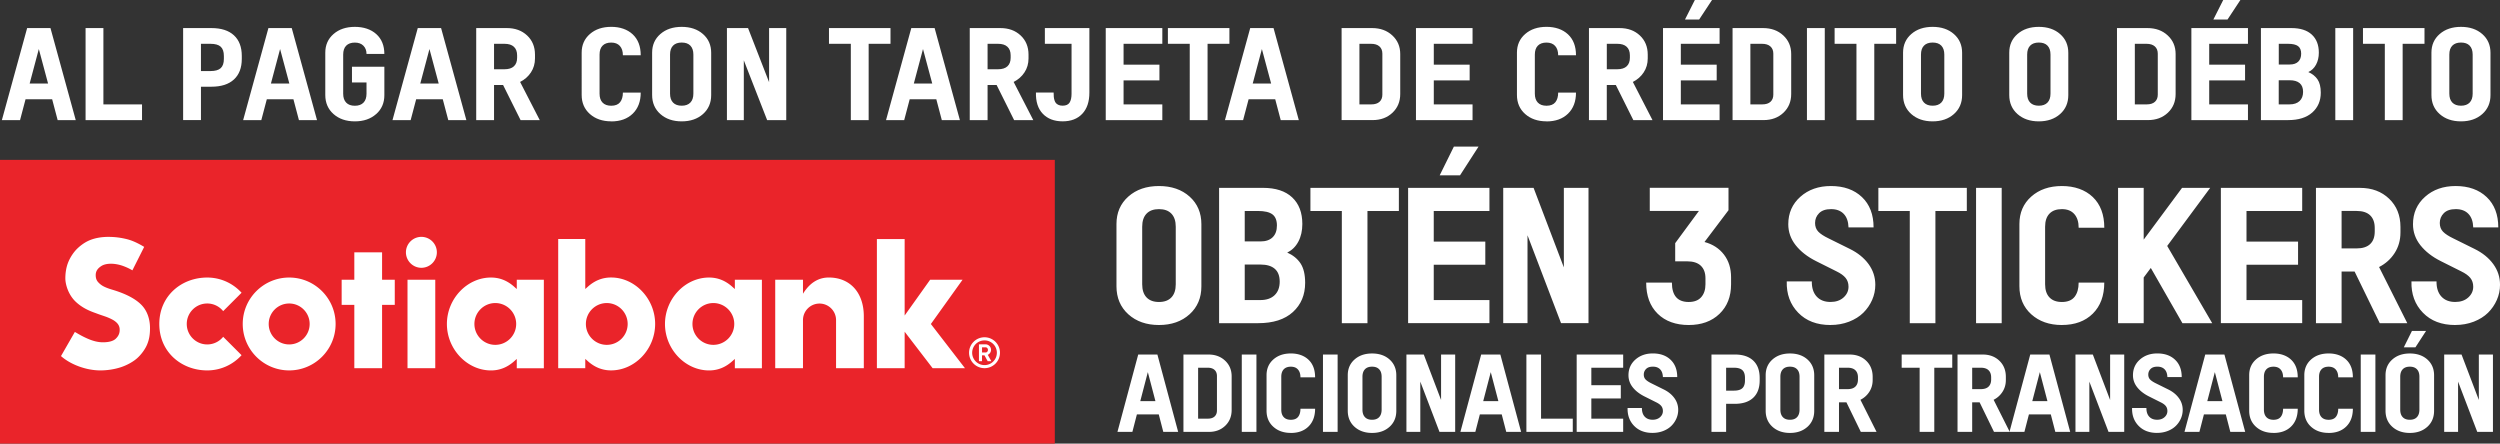
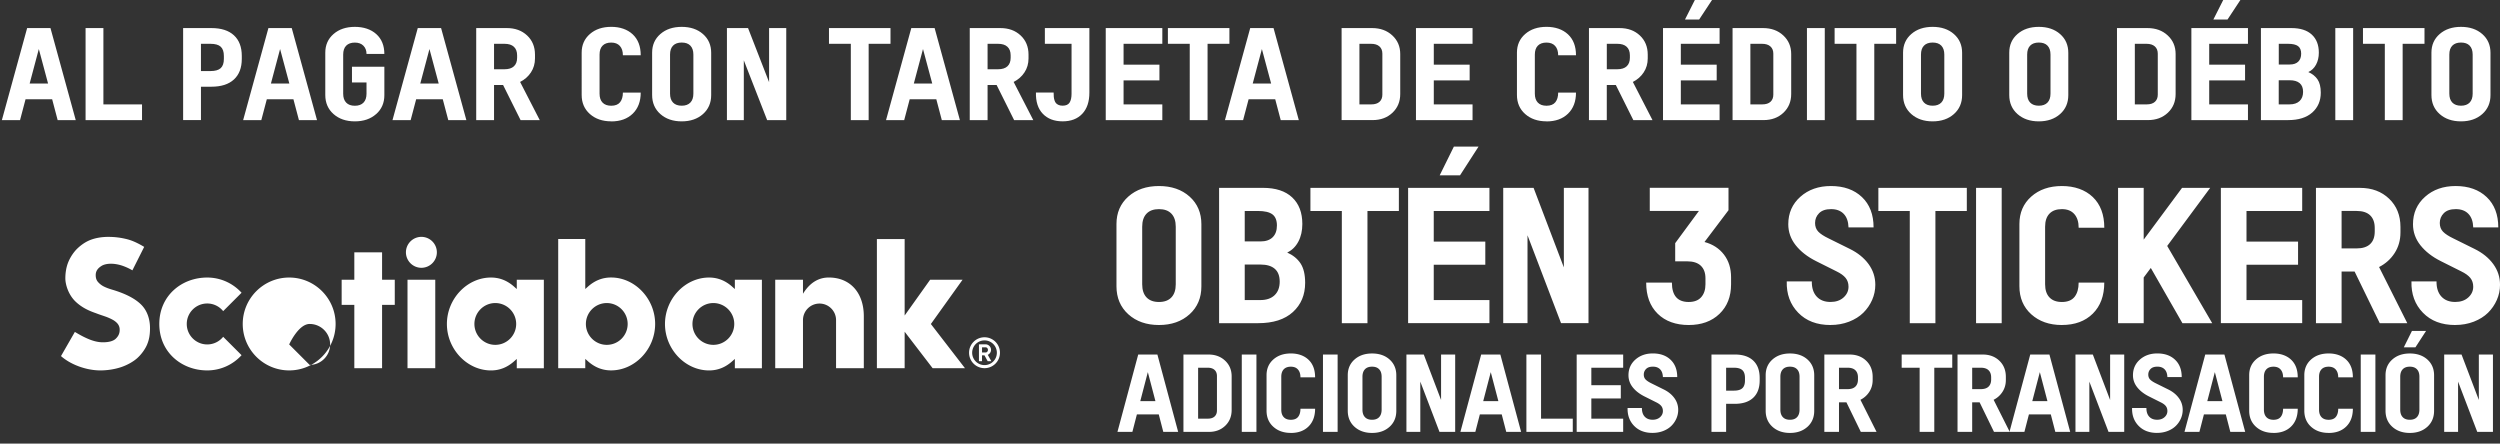
<svg xmlns="http://www.w3.org/2000/svg" id="Layer_1" viewBox="0 0 1095.26 194.35">
  <rect x="0" y="0" width="1095.26" height="194.35" fill="#333333" stroke="none" />
  <defs>
    <style>.st0{fill:#fff}</style>
  </defs>
  <path class="st0" d="m509.64 189.21-1.98-7.67h-9.58l-1.98 7.67h-6.54l9.1-33.89h8.4l9.1 33.89h-6.52Zm-10.08-13.47h6.64l-3.33-12.71-3.31 12.71ZM518.47 189.21v-33.89h10.98c2.94 0 5.37.9 7.28 2.7 1.91 1.8 2.86 4.09 2.86 6.86v14.73c0 2.8-.93 5.1-2.8 6.9-1.87 1.8-4.25 2.7-7.14 2.7h-11.18Zm6.42-5.8h4.3c1.27 0 2.25-.32 2.93-.95.68-.64 1.03-1.51 1.03-2.63v-15.1c0-1.13-.35-2.02-1.05-2.67-.7-.64-1.7-.96-3-.96h-4.2v22.31ZM544.03 189.21v-33.89h6.42v33.89h-6.42ZM565.53 189.66c-3.14 0-5.7-.9-7.68-2.69s-2.97-4.14-2.97-7.03v-15.58c0-2.82.99-5.11 2.97-6.87 1.98-1.76 4.54-2.64 7.68-2.64s5.81.92 7.74 2.76 2.88 4.4 2.88 7.7h-6.42c0-1.46-.36-2.6-1.09-3.42-.72-.83-1.76-1.24-3.11-1.24s-2.39.38-3.11 1.14c-.72.76-1.09 1.85-1.09 3.27v14.41c0 1.42.36 2.52 1.09 3.29.72.77 1.76 1.15 3.11 1.15 1.45 0 2.51-.43 3.19-1.3.68-.87 1.01-2.05 1.01-3.55h6.42c0 3.28-.96 5.87-2.87 7.77s-4.5 2.85-7.75 2.85ZM579.6 189.21v-33.89h6.42v33.89h-6.42ZM608.77 186.98c-1.97 1.79-4.53 2.69-7.66 2.69s-5.7-.9-7.68-2.69-2.97-4.14-2.97-7.03v-15.58c0-2.82.99-5.11 2.97-6.87 1.98-1.76 4.54-2.64 7.68-2.64s5.71.88 7.68 2.65c1.96 1.77 2.94 4.07 2.94 6.91V180c0 2.86-.99 5.19-2.96 6.99Zm-10.78-4.23c.72.77 1.76 1.15 3.11 1.15s2.39-.38 3.11-1.15c.72-.77 1.09-1.86 1.09-3.29v-14.41c0-1.42-.36-2.52-1.09-3.27-.72-.76-1.76-1.14-3.11-1.14s-2.39.38-3.11 1.14c-.72.76-1.09 1.85-1.09 3.27v14.41c0 1.42.36 2.52 1.09 3.29ZM631.34 155.31h6.18v33.89h-6.88l-8.4-22.01v22.01h-6.08v-33.89h7.6l7.58 19.92v-19.92ZM659.89 189.21l-1.98-7.67h-9.58l-1.98 7.67h-6.54l9.1-33.89h8.4l9.1 33.89h-6.52Zm-10.09-13.47h6.64l-3.33-12.71-3.31 12.71ZM668.72 189.21v-33.89h6.42v28.1h13.9v5.79h-20.32ZM711.12 161.1h-13.95v7.67h12.91v5.79h-12.91v8.85h13.95v5.79h-20.37v-33.89h20.37v5.79ZM724.01 189.66c-3.4 0-6.09-1.03-8.09-3.08s-2.95-4.66-2.87-7.84h6.28c-.02 1.62.39 2.89 1.22 3.79.83.9 1.98 1.36 3.46 1.36 1.35 0 2.44-.38 3.27-1.13.83-.75 1.24-1.65 1.24-2.69 0-.87-.24-1.61-.72-2.21-.48-.6-1.25-1.15-2.29-1.65l-5.09-2.55c-2.17-1.09-3.88-2.42-5.12-3.99s-1.86-3.33-1.86-5.27c0-2.79 1.01-5.08 3.03-6.87 2.02-1.79 4.57-2.69 7.64-2.69 3.25 0 5.84.92 7.78 2.77 1.94 1.85 2.91 4.38 2.91 7.59h-6.28c-.05-1.49-.46-2.62-1.22-3.4-.76-.78-1.81-1.17-3.15-1.17s-2.34.34-3 1.02c-.67.68-1 1.5-1 2.45 0 .89.27 1.61.81 2.17.54.56 1.4 1.12 2.57 1.69l5.33 2.64c2 .98 3.56 2.24 4.68 3.79a8.596 8.596 0 0 1 1.69 5.19c0 1.32-.27 2.58-.8 3.79s-1.27 2.28-2.22 3.22c-.95.93-2.14 1.68-3.56 2.23s-2.97.83-4.65.83ZM759.99 155.31c3.52 0 6.23.89 8.11 2.67s2.82 4.31 2.82 7.61v1.08c0 3.28-.94 5.81-2.82 7.58-1.88 1.78-4.59 2.67-8.11 2.67h-3.77v12.29h-6.42v-33.89h10.19Zm4.49 11.35v-1.08c0-1.56-.38-2.7-1.15-3.41s-1.99-1.07-3.68-1.07h-3.43v10.04h3.43c1.69 0 2.92-.36 3.68-1.07s1.15-1.85 1.15-3.41ZM791.86 186.98c-1.97 1.79-4.53 2.69-7.66 2.69s-5.7-.9-7.68-2.69-2.97-4.14-2.97-7.03v-15.58c0-2.82.99-5.11 2.97-6.87 1.98-1.76 4.54-2.64 7.68-2.64s5.71.88 7.68 2.65c1.96 1.77 2.94 4.07 2.94 6.91V180c0 2.86-.99 5.19-2.96 6.99Zm-10.78-4.23c.72.77 1.76 1.15 3.11 1.15s2.39-.38 3.11-1.15c.72-.77 1.09-1.86 1.09-3.29v-14.41c0-1.42-.36-2.52-1.09-3.27-.72-.76-1.76-1.14-3.11-1.14s-2.39.38-3.11 1.14c-.72.76-1.09 1.85-1.09 3.27v14.41c0 1.42.36 2.52 1.09 3.29ZM815.23 189.21l-6.3-12.94h-3.26v12.94h-6.42v-33.89h11.03c2.98 0 5.41.91 7.3 2.72 1.89 1.82 2.84 4.17 2.84 7.07v1.38c0 1.93-.49 3.65-1.46 5.16a9.77 9.77 0 0 1-3.9 3.5l7.07 14.06h-6.9Zm-9.56-28.11v9.38h3.77c1.5 0 2.63-.36 3.39-1.09.76-.73 1.15-1.77 1.15-3.14v-.9c0-1.36-.38-2.41-1.15-3.15-.76-.74-1.9-1.1-3.39-1.1h-3.77ZM855.29 155.31v5.79h-7.87v28.1H841v-28.1h-7.87v-5.79h22.16ZM873.58 189.21l-6.3-12.94h-3.26v12.94h-6.42v-33.89h11.03c2.98 0 5.41.91 7.3 2.72 1.89 1.82 2.84 4.17 2.84 7.07v1.38c0 1.93-.49 3.65-1.46 5.16a9.77 9.77 0 0 1-3.9 3.5l7.07 14.06h-6.9Zm-9.56-28.11v9.38h3.77c1.5 0 2.63-.36 3.39-1.09.76-.73 1.15-1.77 1.15-3.14v-.9c0-1.36-.38-2.41-1.15-3.15-.76-.74-1.9-1.1-3.39-1.1h-3.77Z" />
  <path class="st0" d="m900.44 189.21-1.98-7.67h-9.58l-1.98 7.67h-6.54l9.1-33.89h8.4l9.1 33.89h-6.52Zm-10.09-13.47h6.64l-3.33-12.71-3.31 12.71ZM924.45 155.31h6.18v33.89h-6.88l-8.4-22.01v22.01h-6.08v-33.89h7.6l7.58 19.92v-19.92ZM945.03 189.66c-3.4 0-6.09-1.03-8.09-3.08s-2.95-4.66-2.87-7.84h6.28c-.02 1.62.39 2.89 1.22 3.79.83.9 1.98 1.36 3.46 1.36 1.35 0 2.44-.38 3.27-1.13.83-.75 1.24-1.65 1.24-2.69 0-.87-.24-1.61-.72-2.21-.48-.6-1.25-1.15-2.29-1.65l-5.09-2.55c-2.17-1.09-3.88-2.42-5.12-3.99s-1.86-3.33-1.86-5.27c0-2.79 1.01-5.08 3.03-6.87 2.02-1.79 4.57-2.69 7.64-2.69 3.25 0 5.84.92 7.78 2.77 1.94 1.85 2.91 4.38 2.91 7.59h-6.28c-.05-1.49-.46-2.62-1.22-3.4-.76-.78-1.81-1.17-3.15-1.17s-2.34.34-3 1.02c-.67.68-1 1.5-1 2.45 0 .89.27 1.61.81 2.17.54.56 1.4 1.12 2.57 1.69l5.33 2.64c2 .98 3.56 2.24 4.68 3.79a8.596 8.596 0 0 1 1.69 5.19c0 1.32-.27 2.58-.8 3.79s-1.27 2.28-2.22 3.22c-.95.93-2.14 1.68-3.56 2.23s-2.97.83-4.65.83ZM977.11 189.21l-1.98-7.67h-9.58l-1.98 7.67h-6.54l9.1-33.89h8.4l9.1 33.89h-6.52Zm-10.09-13.47h6.64l-3.33-12.71-3.31 12.71ZM996.03 189.66c-3.14 0-5.7-.9-7.68-2.69s-2.97-4.14-2.97-7.03v-15.58c0-2.82.99-5.11 2.97-6.87 1.98-1.76 4.54-2.64 7.68-2.64s5.81.92 7.74 2.76 2.88 4.4 2.88 7.7h-6.42c0-1.46-.36-2.6-1.09-3.42-.72-.83-1.76-1.24-3.11-1.24s-2.39.38-3.11 1.14c-.72.76-1.09 1.85-1.09 3.27v14.41c0 1.42.36 2.52 1.09 3.29.72.77 1.76 1.15 3.11 1.15 1.45 0 2.51-.43 3.19-1.3.68-.87 1.01-2.05 1.01-3.55h6.42c0 3.28-.96 5.87-2.87 7.77s-4.5 2.85-7.75 2.85ZM1020.18 189.66c-3.14 0-5.7-.9-7.68-2.69s-2.97-4.14-2.97-7.03v-15.58c0-2.82.99-5.11 2.97-6.87 1.98-1.76 4.54-2.64 7.68-2.64s5.81.92 7.74 2.76 2.88 4.4 2.88 7.7h-6.42c0-1.46-.36-2.6-1.09-3.42-.72-.83-1.76-1.24-3.11-1.24s-2.39.38-3.11 1.14c-.72.76-1.09 1.85-1.09 3.27v14.41c0 1.42.36 2.52 1.09 3.29.72.77 1.76 1.15 3.11 1.15 1.45 0 2.51-.43 3.19-1.3.68-.87 1.01-2.05 1.01-3.55h6.42c0 3.28-.96 5.87-2.87 7.77s-4.5 2.85-7.75 2.85ZM1034.25 189.21v-33.89h6.42v33.89h-6.42ZM1063.42 186.98c-1.97 1.79-4.53 2.69-7.66 2.69s-5.7-.9-7.68-2.69-2.97-4.14-2.97-7.03v-15.58c0-2.82.99-5.11 2.97-6.87 1.98-1.76 4.54-2.64 7.68-2.64s5.71.88 7.68 2.65c1.96 1.77 2.94 4.07 2.94 6.91V180c0 2.86-.99 5.19-2.96 6.99Zm-10.78-4.23c.72.77 1.76 1.15 3.11 1.15s2.39-.38 3.11-1.15c.72-.77 1.09-1.86 1.09-3.29v-14.41c0-1.42-.36-2.52-1.09-3.27-.72-.76-1.76-1.14-3.11-1.14s-2.39.38-3.11 1.14c-.72.76-1.09 1.85-1.09 3.27v14.41c0 1.42.36 2.52 1.09 3.29Zm.48-30.59 3.57-7.19h6.18l-4.66 7.19h-5.09ZM1085.99 155.31h6.18v33.89h-6.88l-8.4-22.01v22.01h-6.08v-33.89h7.6l7.58 19.92v-19.92Z" />
-   <path style="fill:#ea242a" d="M0 70.03h462.12v124.31H0z" />
  <g id="Scotiabank">
-     <path class="st0" d="M126.69 121.59c-11.22 0-20.35 9.12-20.35 20.34s9.12 20.35 20.35 20.35 20.34-9.13 20.34-20.35-9.12-20.34-20.34-20.34m0 29.31c-4.95 0-8.97-4.02-8.97-8.97s4.02-8.97 8.97-8.97 8.97 4.02 8.97 8.97-4.02 8.97-8.97 8.97M172.95 122.55h-5.56v-12.01h-12.16v12.01h-5.55v11.01h5.55v27.75h12.16v-27.75h5.56v-11.01zM178.53 122.55h12.16v38.76h-12.16zM184.61 103.77c-3.73 0-6.77 3.04-6.77 6.77s3.04 6.78 6.77 6.78 6.78-3.04 6.78-6.78-3.04-6.77-6.78-6.77M359.03 132.99c3.99 0 7.25 3.25 7.25 7.25v21.07h12.16v-22.74c0-10.32-5.96-16.99-15.35-16.99-3.87 0-7.94 1.69-11.3 7.11v-6.14h-12.16v38.76h12.16v-21.07c0-4 3.25-7.25 7.24-7.25M422.76 161.31l-14.94-19.36 13.89-19.4H407.5l-11.17 15.68v-33.5h-12.16v56.58h12.16v-15.98l12.26 15.98h14.17zM64.47 150.88c.88-2.11 1.25-4.25 1.25-7.14 0-3.91-1.22-7.41-3.45-9.84-2.59-2.84-7.03-5.21-13.19-7.02-1.35-.4-2.48-.82-3.46-1.3a8.364 8.364 0 0 1-2.58-1.92c-.79-.85-1.11-1.86-1.11-3.14 0-1.8.96-3.02 2.53-4.01 1.97-1.24 5.75-1.36 9.62.07 1.34.5 2.55 1.05 3.92 1.86l5.17-10.28c-1.92-1.15-4.66-2.64-7.42-3.34-2.79-.71-5.42-1.04-8.26-1.04s-5.44.43-7.72 1.28c-2.03.75-4.12 2.12-5.91 3.85-1.62 1.57-3.08 3.81-3.93 5.88-.86 2.12-1.3 4.53-1.3 7.17s1.3 7.2 4.58 10.27c3.54 3.32 7.55 4.5 9.18 5.12 1.6.62 3.39 1.15 4.53 1.6 1.2.48 2.55 1.11 3.33 1.69.84.62 1.4 1.19 1.78 1.97.37.77.46 1.47.38 2.47-.11 1.28-.69 2.36-1.73 3.34s-2.92 1.54-5.59 1.54c-2.24 0-4.52-.63-6.78-1.63-2-.88-3.38-1.66-5.51-2.92L26.72 156c4.24 3.77 11.12 6.28 17.25 6.28 3.13 0 6.38-.52 9.16-1.46 2.62-.89 5.22-2.34 6.95-3.88 1.85-1.65 3.53-3.97 4.39-6.05M431.32 147.76c-3.74 0-6.77 3.03-6.77 6.77s3.03 6.77 6.77 6.77 6.77-3.03 6.77-6.77-3.03-6.77-6.77-6.77m0 12.19c-2.99 0-5.41-2.42-5.41-5.41s2.42-5.41 5.41-5.41 5.41 2.42 5.41 5.41-2.42 5.41-5.41 5.41" />
+     <path class="st0" d="M126.69 121.59c-11.22 0-20.35 9.12-20.35 20.34s9.12 20.35 20.35 20.35 20.34-9.13 20.34-20.35-9.12-20.34-20.34-20.34m0 29.31s4.02-8.97 8.97-8.97 8.97 4.02 8.97 8.97-4.02 8.97-8.97 8.97M172.95 122.55h-5.56v-12.01h-12.16v12.01h-5.55v11.01h5.55v27.75h12.16v-27.75h5.56v-11.01zM178.53 122.55h12.16v38.76h-12.16zM184.61 103.77c-3.73 0-6.77 3.04-6.77 6.77s3.04 6.78 6.77 6.78 6.78-3.04 6.78-6.78-3.04-6.77-6.78-6.77M359.03 132.99c3.99 0 7.25 3.25 7.25 7.25v21.07h12.16v-22.74c0-10.32-5.96-16.99-15.35-16.99-3.87 0-7.94 1.69-11.3 7.11v-6.14h-12.16v38.76h12.16v-21.07c0-4 3.25-7.25 7.24-7.25M422.76 161.31l-14.94-19.36 13.89-19.4H407.5l-11.17 15.68v-33.5h-12.16v56.58h12.16v-15.98l12.26 15.98h14.17zM64.47 150.88c.88-2.11 1.25-4.25 1.25-7.14 0-3.91-1.22-7.41-3.45-9.84-2.59-2.84-7.03-5.21-13.19-7.02-1.35-.4-2.48-.82-3.46-1.3a8.364 8.364 0 0 1-2.58-1.92c-.79-.85-1.11-1.86-1.11-3.14 0-1.8.96-3.02 2.53-4.01 1.97-1.24 5.75-1.36 9.62.07 1.34.5 2.55 1.05 3.92 1.86l5.17-10.28c-1.92-1.15-4.66-2.64-7.42-3.34-2.79-.71-5.42-1.04-8.26-1.04s-5.44.43-7.72 1.28c-2.03.75-4.12 2.12-5.91 3.85-1.62 1.57-3.08 3.81-3.93 5.88-.86 2.12-1.3 4.53-1.3 7.17s1.3 7.2 4.58 10.27c3.54 3.32 7.55 4.5 9.18 5.12 1.6.62 3.39 1.15 4.53 1.6 1.2.48 2.55 1.11 3.33 1.69.84.62 1.4 1.19 1.78 1.97.37.77.46 1.47.38 2.47-.11 1.28-.69 2.36-1.73 3.34s-2.92 1.54-5.59 1.54c-2.24 0-4.52-.63-6.78-1.63-2-.88-3.38-1.66-5.51-2.92L26.72 156c4.24 3.77 11.12 6.28 17.25 6.28 3.13 0 6.38-.52 9.16-1.46 2.62-.89 5.22-2.34 6.95-3.88 1.85-1.65 3.53-3.97 4.39-6.05M431.32 147.76c-3.74 0-6.77 3.03-6.77 6.77s3.03 6.77 6.77 6.77 6.77-3.03 6.77-6.77-3.03-6.77-6.77-6.77m0 12.19c-2.99 0-5.41-2.42-5.41-5.41s2.42-5.41 5.41-5.41 5.41 2.42 5.41 5.41-2.42 5.41-5.41 5.41" />
    <path class="st0" d="M431.31 155.67h-1.09v2.57h-1.34v-7.4h2.84c1.37 0 2.46 1.1 2.46 2.45 0 .93-.58 1.77-1.43 2.16l1.56 2.79h-1.6l-1.41-2.57Zm-1.08-1.24h1.55c.57 0 1.04-.5 1.04-1.14s-.47-1.13-1.04-1.13h-1.55v2.27ZM97.77 147.55a8.942 8.942 0 0 1-6.98 3.35c-4.95 0-8.97-4.02-8.97-8.97s4.02-8.97 8.97-8.97c2.82 0 5.34 1.31 6.98 3.35l8.06-8.06c-3.73-4.09-9.09-6.66-15.05-6.66-11.22 0-20.99 7.98-20.99 20.34s9.77 20.35 20.99 20.35c5.96 0 11.32-2.57 15.05-6.67l-8.06-8.06ZM238.26 161.31v-38.76H226.4v4.08l-1.1-.98c-2.97-2.66-6.3-4.06-10.21-4.06-10.46 0-19.3 9.32-19.3 20.35s8.84 20.35 19.3 20.35c3.91 0 7.24-1.4 10.21-4.06l1.1-.98v4.08h11.86Zm-21.27-10.23c-5.05 0-9.15-4.11-9.15-9.15s4.11-9.16 9.15-9.16 9.15 4.11 9.15 9.16-4.11 9.15-9.15 9.15M333.79 161.31v-38.76h-11.85v4.08l-1.1-.98c-2.97-2.66-6.3-4.06-10.21-4.06-10.46 0-19.3 9.32-19.3 20.35s8.84 20.35 19.3 20.35c3.91 0 7.24-1.4 10.21-4.06l1.1-.98v4.08h11.85Zm-21.27-10.23c-5.05 0-9.15-4.11-9.15-9.15s4.11-9.16 9.15-9.16 9.16 4.11 9.16 9.16-4.11 9.15-9.16 9.15M256.41 161.31v-4.08l1.1.98c2.97 2.66 6.3 4.06 10.21 4.06 10.46 0 19.3-9.32 19.3-20.35s-8.84-20.35-19.3-20.35c-3.91 0-7.24 1.4-10.21 4.06l-1.1.98v-21.89h-11.86v56.58h11.86Zm.27-19.38c0-5.05 4.11-9.16 9.15-9.16s9.15 4.11 9.15 9.16-4.1 9.15-9.15 9.15-9.15-4.11-9.15-9.15" />
  </g>
  <path class="st0" d="m25.26 52.62-2.41-9.13H11.19l-2.41 9.13H.82L11.89 12.3h10.22l11.07 40.32h-7.93ZM12.98 36.6h8.08l-4.05-15.12-4.02 15.12ZM37.49 52.62V12.3h7.81v33.43h16.92v6.89H37.49ZM92.62 12.3c4.29 0 7.58 1.06 9.87 3.17 2.29 2.11 3.44 5.13 3.44 9.05v1.28c0 3.9-1.15 6.91-3.44 9.02-2.29 2.11-5.58 3.17-9.87 3.17h-4.58v14.62h-7.81V12.3h12.39Zm5.46 13.5v-1.28c0-1.86-.46-3.21-1.39-4.06-.93-.85-2.42-1.27-4.48-1.27h-4.17v11.94h4.17c2.06 0 3.55-.42 4.48-1.27.93-.85 1.39-2.2 1.39-4.06ZM130.96 52.62l-2.41-9.13h-11.66l-2.41 9.13h-7.96l11.07-40.32h10.22l11.07 40.32h-7.93ZM118.68 36.6h8.08l-4.05-15.12-4.02 15.12ZM164.79 49.97c-2.4 2.13-5.51 3.2-9.33 3.2s-6.93-1.07-9.34-3.2-3.61-4.92-3.61-8.36V23.08c0-3.35 1.2-6.08 3.61-8.17 2.41-2.1 5.52-3.14 9.34-3.14s7.05 1.06 9.4 3.18c2.35 2.12 3.52 5.02 3.52 8.68h-7.81c0-1.48-.45-2.67-1.35-3.59-.9-.92-2.15-1.38-3.76-1.38s-2.91.45-3.79 1.35-1.32 2.2-1.32 3.9v17.14c0 1.69.44 3 1.32 3.91s2.14 1.37 3.79 1.37 2.91-.46 3.79-1.37 1.32-2.21 1.32-3.91v-4.92h-6.37v-6.89h14.19v12.44c0 3.41-1.2 6.18-3.6 8.31ZM196.39 52.62l-2.41-9.13h-11.66l-2.41 9.13h-7.96l11.07-40.32h10.22l11.07 40.32h-7.93ZM184.12 36.6h8.08l-4.05-15.12-4.02 15.12ZM228.07 52.62l-7.67-15.39h-3.96v15.39h-7.81V12.3h13.42c3.62 0 6.58 1.08 8.88 3.24 2.3 2.16 3.45 4.96 3.45 8.41v1.64c0 2.3-.59 4.34-1.78 6.14-1.18 1.79-2.77 3.18-4.74 4.17l8.61 16.73h-8.4Zm-11.63-33.43v11.15h4.58c1.82 0 3.2-.43 4.13-1.3.93-.87 1.4-2.11 1.4-3.73v-1.07c0-1.62-.47-2.87-1.4-3.74-.93-.88-2.31-1.31-4.13-1.31h-4.58ZM267.78 53.16c-3.82 0-6.93-1.07-9.34-3.2s-3.61-4.92-3.61-8.36V23.07c0-3.35 1.2-6.08 3.61-8.17 2.41-2.1 5.52-3.14 9.34-3.14s7.07 1.09 9.41 3.28c2.34 2.19 3.51 5.24 3.51 9.16h-7.81c0-1.73-.44-3.09-1.32-4.07s-2.14-1.48-3.79-1.48-2.91.45-3.79 1.35-1.32 2.2-1.32 3.9v17.14c0 1.69.44 3 1.32 3.91s2.14 1.37 3.79 1.37c1.76 0 3.05-.51 3.88-1.54.82-1.03 1.23-2.44 1.23-4.22h7.81c0 3.9-1.17 6.98-3.5 9.24s-5.47 3.39-9.43 3.39ZM307.98 49.97c-2.4 2.13-5.51 3.2-9.33 3.2s-6.93-1.07-9.34-3.2-3.61-4.92-3.61-8.36V23.08c0-3.35 1.2-6.08 3.61-8.17 2.41-2.1 5.52-3.14 9.34-3.14s6.95 1.05 9.34 3.16c2.39 2.1 3.58 4.84 3.58 8.21v18.53c0 3.41-1.2 6.18-3.6 8.31Zm-13.11-5.03c.88.91 2.14 1.37 3.79 1.37s2.91-.46 3.79-1.37 1.32-2.21 1.32-3.91V23.89c0-1.69-.44-2.99-1.32-3.9s-2.14-1.35-3.79-1.35-2.91.45-3.79 1.35-1.32 2.2-1.32 3.9v17.14c0 1.69.44 3 1.32 3.91ZM336.94 12.3h7.52v40.32h-8.37l-10.22-26.19v26.19h-7.4V12.3h9.25l9.22 23.7V12.3ZM390.13 12.3v6.89h-9.57v33.43h-7.81V19.19h-9.57V12.3h26.96ZM412.61 52.62l-2.41-9.13h-11.66l-2.41 9.13h-7.96l11.07-40.32h10.22l11.07 40.32h-7.93ZM400.34 36.6h8.08l-4.05-15.12-4.02 15.12ZM444.29 52.62l-7.67-15.39h-3.96v15.39h-7.81V12.3h13.42c3.62 0 6.58 1.08 8.88 3.24 2.3 2.16 3.45 4.96 3.45 8.41v1.64c0 2.3-.59 4.34-1.78 6.14-1.18 1.79-2.77 3.18-4.74 4.17l8.61 16.73h-8.4Zm-11.63-33.43v11.15h4.58c1.82 0 3.2-.43 4.13-1.3.93-.87 1.4-2.11 1.4-3.73v-1.07c0-1.62-.47-2.87-1.4-3.74-.93-.88-2.31-1.31-4.13-1.31h-4.58ZM465.54 53.16c-3.68 0-6.58-1.11-8.69-3.32-2.11-2.21-3.11-5.32-3-9.31h7.75c0 .73.02 1.36.07 1.89.05.53.16 1.05.32 1.57.17.52.39.93.68 1.24.28.31.67.56 1.15.77.48.2 1.05.3 1.72.3 1.45 0 2.46-.45 3.04-1.34.58-.89.87-2.19.87-3.88V19.19h-11.69V12.3h19.5v28.29c0 3.99-1.04 7.08-3.13 9.28-2.08 2.2-4.95 3.29-8.59 3.29ZM509.22 19.19h-16.98v9.13h15.71v6.89h-15.71v10.52h16.98v6.89h-24.79V12.3h24.79v6.89ZM538.61 12.3v6.89h-9.57v33.43h-7.81V19.19h-9.57V12.3h26.96ZM561.09 52.62l-2.41-9.13h-11.66l-2.41 9.13h-7.96l11.07-40.32h10.22l11.07 40.32h-7.93ZM548.81 36.6h8.08l-4.05-15.12-4.02 15.12ZM587.76 52.62V12.3h13.36c3.58 0 6.54 1.07 8.85 3.21 2.32 2.14 3.48 4.86 3.48 8.16v17.52c0 3.33-1.14 6.07-3.41 8.21-2.27 2.14-5.17 3.21-8.69 3.21h-13.6Zm7.81-6.89h5.23c1.55 0 2.74-.38 3.57-1.13.83-.76 1.25-1.8 1.25-3.13V23.51c0-1.35-.43-2.41-1.28-3.17-.85-.77-2.07-1.15-3.66-1.15h-5.11v26.54ZM645.13 19.19h-16.98v9.13h15.71v6.89h-15.71v10.52h16.98v6.89h-24.79V12.3h24.79v6.89ZM677.53 53.16c-3.82 0-6.93-1.07-9.34-3.2s-3.61-4.92-3.61-8.36V23.07c0-3.35 1.2-6.08 3.61-8.17 2.41-2.1 5.52-3.14 9.34-3.14s7.07 1.09 9.41 3.28c2.34 2.19 3.51 5.24 3.51 9.16h-7.81c0-1.73-.44-3.09-1.32-4.07s-2.14-1.48-3.79-1.48-2.91.45-3.79 1.35-1.32 2.2-1.32 3.9v17.14c0 1.69.44 3 1.32 3.91s2.14 1.37 3.79 1.37c1.76 0 3.05-.51 3.88-1.54.82-1.03 1.23-2.44 1.23-4.22h7.81c0 3.9-1.17 6.98-3.5 9.24s-5.47 3.39-9.43 3.39ZM715.57 52.62l-7.67-15.39h-3.96v15.39h-7.81V12.3h13.42c3.62 0 6.58 1.08 8.88 3.24 2.3 2.16 3.45 4.96 3.45 8.41v1.64c0 2.3-.59 4.34-1.78 6.14-1.18 1.79-2.77 3.18-4.74 4.17l8.61 16.73h-8.4Zm-11.62-33.43v11.15h4.58c1.82 0 3.2-.43 4.13-1.3.93-.87 1.4-2.11 1.4-3.73v-1.07c0-1.62-.47-2.87-1.4-3.74-.93-.88-2.31-1.31-4.13-1.31h-4.58ZM753.36 19.19h-16.98v9.13h15.71v6.89h-15.71v10.52h16.98v6.89h-24.79V12.3h24.79v6.89ZM750.04 0l-5.64 8.56h-6.2L742.52 0h7.52ZM759.04 52.62V12.3h13.36c3.58 0 6.54 1.07 8.85 3.21 2.32 2.14 3.48 4.86 3.48 8.16v17.52c0 3.33-1.14 6.07-3.41 8.21-2.27 2.14-5.17 3.21-8.69 3.21h-13.6Zm7.81-6.89h5.23c1.55 0 2.74-.38 3.57-1.13.83-.76 1.25-1.8 1.25-3.13V23.51c0-1.35-.43-2.41-1.28-3.17-.85-.77-2.07-1.15-3.66-1.15h-5.11v26.54ZM791.63 52.62V12.3h7.81v40.32h-7.81ZM830.7 12.3v6.89h-9.57v33.43h-7.81V19.19h-9.57V12.3h26.96ZM856.02 49.97c-2.4 2.13-5.51 3.2-9.33 3.2s-6.93-1.07-9.34-3.2-3.61-4.92-3.61-8.36V23.08c0-3.35 1.2-6.08 3.61-8.17 2.41-2.1 5.52-3.14 9.34-3.14s6.95 1.05 9.34 3.16c2.39 2.1 3.58 4.84 3.58 8.21v18.53c0 3.41-1.2 6.18-3.6 8.31Zm-13.11-5.03c.88.91 2.14 1.37 3.79 1.37s2.91-.46 3.79-1.37 1.32-2.21 1.32-3.91V23.89c0-1.69-.44-2.99-1.32-3.9s-2.14-1.35-3.79-1.35-2.91.45-3.79 1.35-1.32 2.2-1.32 3.9v17.14c0 1.69.44 3 1.32 3.91ZM902.54 49.97c-2.4 2.13-5.51 3.2-9.33 3.2s-6.93-1.07-9.34-3.2-3.61-4.92-3.61-8.36V23.08c0-3.35 1.2-6.08 3.61-8.17 2.41-2.1 5.52-3.14 9.34-3.14s6.95 1.05 9.34 3.16c2.39 2.1 3.58 4.84 3.58 8.21v18.53c0 3.41-1.2 6.18-3.6 8.31Zm-13.11-5.03c.88.91 2.14 1.37 3.79 1.37s2.91-.46 3.79-1.37 1.32-2.21 1.32-3.91V23.89c0-1.69-.44-2.99-1.32-3.9s-2.14-1.35-3.79-1.35-2.91.45-3.79 1.35-1.32 2.2-1.32 3.9v17.14c0 1.69.44 3 1.32 3.91ZM927.46 52.62V12.3h13.36c3.58 0 6.54 1.07 8.85 3.21 2.32 2.14 3.48 4.86 3.48 8.16v17.52c0 3.33-1.14 6.07-3.41 8.21-2.27 2.14-5.17 3.21-8.69 3.21h-13.6Zm7.82-6.89h5.23c1.55 0 2.74-.38 3.57-1.13.83-.76 1.25-1.8 1.25-3.13V23.51c0-1.35-.43-2.41-1.28-3.17-.85-.77-2.07-1.15-3.66-1.15h-5.11v26.54ZM984.84 19.19h-16.98v9.13h15.71v6.89h-15.71v10.52h16.98v6.89h-24.79V12.3h24.79v6.89ZM981.52 0l-5.64 8.56h-6.2L974 0h7.52ZM1011.28 31.57c1.76.77 3.11 1.84 4.05 3.23s1.41 3.32 1.41 5.79c0 3.59-1.24 6.49-3.73 8.71-2.49 2.21-6.01 3.32-10.57 3.32h-11.92V12.3h13.36c3.88 0 6.85.95 8.91 2.84 2.07 1.9 3.1 4.54 3.1 7.93 0 2-.41 3.75-1.22 5.25s-1.94 2.58-3.39 3.25Zm-8.92-12.38h-4.02v9.07h4.82c1.61 0 2.84-.41 3.7-1.24.86-.83 1.29-2 1.29-3.51s-.46-2.63-1.37-3.31c-.91-.67-2.38-1.01-4.42-1.01Zm.73 26.54c1.88 0 3.33-.49 4.36-1.46 1.03-.97 1.54-2.32 1.54-4.03s-.5-2.97-1.5-3.81c-1-.85-2.45-1.27-4.35-1.27h-4.82v10.58h4.76ZM1023.11 52.62V12.3h7.81v40.32h-7.81ZM1062.18 12.3v6.89h-9.57v33.43h-7.81V19.19h-9.57V12.3h26.96ZM1087.5 49.97c-2.4 2.13-5.51 3.2-9.33 3.2s-6.93-1.07-9.34-3.2-3.61-4.92-3.61-8.36V23.08c0-3.35 1.2-6.08 3.61-8.17 2.41-2.1 5.52-3.14 9.34-3.14s6.95 1.05 9.34 3.16c2.39 2.1 3.58 4.84 3.58 8.21v18.53c0 3.41-1.2 6.18-3.6 8.31Zm-13.12-5.03c.88.91 2.14 1.37 3.79 1.37s2.91-.46 3.79-1.37 1.32-2.21 1.32-3.91V23.89c0-1.69-.44-2.99-1.32-3.9s-2.14-1.35-3.79-1.35-2.91.45-3.79 1.35-1.32 2.2-1.32 3.9v17.14c0 1.69.44 3 1.32 3.91ZM521.15 137.69c-3.45 3.13-7.92 4.7-13.4 4.7s-9.96-1.57-13.43-4.7c-3.46-3.14-5.19-7.23-5.19-12.3V98.14c0-4.93 1.73-8.94 5.19-12.02 3.46-3.08 7.94-4.62 13.43-4.62s9.99 1.55 13.43 4.64c3.43 3.09 5.15 7.12 5.15 12.08v27.25c0 5.01-1.72 9.08-5.17 12.22Zm-18.85-7.4c1.27 1.34 3.08 2.01 5.45 2.01s4.18-.67 5.45-2.01 1.9-3.26 1.9-5.75v-25.2c0-2.49-.63-4.4-1.9-5.73s-3.08-1.99-5.45-1.99-4.18.66-5.45 1.99c-1.27 1.33-1.9 3.24-1.9 5.73v25.2c0 2.49.63 4.41 1.9 5.75ZM563.93 110.64c2.53 1.13 4.48 2.71 5.83 4.74 1.35 2.04 2.03 4.88 2.03 8.52 0 5.28-1.79 9.55-5.36 12.8-3.58 3.26-8.64 4.88-15.2 4.88h-17.14V82.3h19.21c5.57 0 9.84 1.39 12.81 4.18 2.97 2.79 4.45 6.67 4.45 11.66 0 2.95-.58 5.52-1.75 7.72s-2.79 3.79-4.88 4.78ZM551.1 92.43h-5.78v13.34h6.92c2.31 0 4.08-.61 5.32-1.83 1.24-1.22 1.86-2.94 1.86-5.16s-.65-3.87-1.96-4.86c-1.31-.99-3.43-1.49-6.35-1.49Zm1.05 39.03c2.7 0 4.79-.72 6.27-2.15 1.48-1.43 2.22-3.41 2.22-5.93s-.72-4.36-2.15-5.61-3.52-1.87-6.25-1.87h-6.92v15.55h6.84ZM612.85 82.3v10.13h-13.76v49.16h-11.23V92.43H574.1V82.3h38.76ZM652.53 92.43h-24.4v13.42h22.59v10.13h-22.59v15.47h24.4v10.13H616.9V82.3h35.63v10.13Zm-4.77-28.21-8.11 12.58h-8.91l6.21-12.58h10.81ZM685.12 82.3h10.81v59.28H683.9l-14.69-38.5v38.5h-10.64V82.3h13.3l13.26 34.85V82.3ZM746.74 106.02c3.6.96 6.44 2.8 8.53 5.51 2.08 2.71 3.12 6.03 3.12 9.97v3.05c0 5.39-1.7 9.71-5.09 12.96-3.39 3.26-7.89 4.88-13.49 4.88s-10.25-1.65-13.59-4.96c-3.35-3.31-5.02-7.84-5.02-13.61h11.27c0 5.65 2.45 8.48 7.35 8.48 2.42 0 4.25-.7 5.49-2.11 1.24-1.41 1.86-3.29 1.86-5.65v-2.61c0-2.38-.68-4.22-2.03-5.51-1.35-1.29-3.34-1.93-5.95-1.93h-5.28v-7.96l10.39-14.11h-21.53V82.29h34.49v9.81l-10.51 13.91ZM801.94 142.39c-5.94 0-10.65-1.79-14.14-5.39-3.49-3.59-5.17-8.16-5.02-13.71h10.98c-.03 2.84.68 5.05 2.13 6.63 1.45 1.58 3.47 2.37 6.06 2.37 2.36 0 4.27-.66 5.72-1.97 1.45-1.31 2.17-2.88 2.17-4.7 0-1.53-.42-2.81-1.27-3.86-.84-1.04-2.18-2.01-4.01-2.89l-8.91-4.46c-3.8-1.9-6.78-4.23-8.95-6.97-2.17-2.75-3.25-5.82-3.25-9.22 0-4.88 1.77-8.88 5.3-12.02 3.53-3.14 7.99-4.7 13.36-4.7 5.68 0 10.22 1.61 13.62 4.84 3.39 3.23 5.09 7.66 5.09 13.28h-10.98c-.08-2.6-.8-4.58-2.13-5.95-1.34-1.37-3.17-2.05-5.51-2.05s-4.09.6-5.26 1.79-1.75 2.62-1.75 4.28c0 1.55.47 2.82 1.41 3.8s2.44 1.96 4.5 2.95l9.33 4.62c3.49 1.72 6.22 3.93 8.19 6.63 1.97 2.71 2.96 5.73 2.96 9.08 0 2.3-.46 4.52-1.39 6.63s-2.22 3.99-3.88 5.63c-1.66 1.63-3.74 2.93-6.23 3.9-2.49.96-5.2 1.45-8.13 1.45ZM861.67 82.3v10.13h-13.76v49.16h-11.23V92.43h-13.76V82.3h38.76ZM865.72 141.59V82.31h11.23v59.28h-11.23ZM903.33 142.39c-5.49 0-9.96-1.57-13.43-4.7-3.46-3.14-5.19-7.23-5.19-12.3V98.14c0-4.93 1.73-8.94 5.19-12.02 3.46-3.08 7.94-4.62 13.43-4.62s10.17 1.61 13.53 4.82c3.36 3.22 5.04 7.7 5.04 13.46h-11.23c0-2.55-.63-4.54-1.9-5.99s-3.08-2.17-5.45-2.17-4.18.66-5.45 1.99c-1.27 1.33-1.9 3.24-1.9 5.73v25.2c0 2.49.63 4.41 1.9 5.75s3.08 2.01 5.45 2.01c2.53 0 4.39-.76 5.57-2.27 1.18-1.51 1.77-3.58 1.77-6.21h11.23c0 5.73-1.67 10.26-5.02 13.58-3.35 3.32-7.87 4.98-13.55 4.98ZM956.13 141.59l-13.85-24.2-3.12 4.18v20.02h-11.23V82.31h11.23v22.67l16.8-22.67h12.33l-18.83 25.44 19.72 33.84h-13.05ZM1008.6 92.43h-24.4v13.42h22.59v10.13H984.2v15.47h24.4v10.13h-35.63V82.3h35.63v10.13ZM1042.58 141.59l-11.02-22.63h-5.7v22.63h-11.23V82.31h19.29c5.21 0 9.46 1.59 12.77 4.76 3.31 3.18 4.96 7.29 4.96 12.36v2.41c0 3.38-.85 6.38-2.55 9.02-1.7 2.64-3.98 4.68-6.82 6.13l12.37 24.6h-12.08Zm-16.72-49.16v16.4h6.59c2.62 0 4.59-.64 5.93-1.91 1.34-1.27 2-3.1 2-5.49v-1.57c0-2.38-.67-4.22-2-5.51-1.34-1.29-3.31-1.93-5.93-1.93h-6.59ZM1075.63 142.39c-5.94 0-10.65-1.79-14.14-5.39-3.49-3.59-5.17-8.16-5.02-13.71h10.98c-.03 2.84.68 5.05 2.13 6.63 1.45 1.58 3.47 2.37 6.06 2.37 2.36 0 4.27-.66 5.72-1.97 1.45-1.31 2.17-2.88 2.17-4.7 0-1.53-.42-2.81-1.27-3.86-.84-1.04-2.18-2.01-4.01-2.89l-8.91-4.46c-3.8-1.9-6.78-4.23-8.95-6.97-2.17-2.75-3.25-5.82-3.25-9.22 0-4.88 1.77-8.88 5.3-12.02 3.53-3.14 7.99-4.7 13.36-4.7 5.68 0 10.22 1.61 13.62 4.84 3.39 3.23 5.09 7.66 5.09 13.28h-10.98c-.08-2.6-.8-4.58-2.13-5.95-1.34-1.37-3.17-2.05-5.51-2.05s-4.09.6-5.26 1.79-1.75 2.62-1.75 4.28c0 1.55.47 2.82 1.41 3.8s2.44 1.96 4.5 2.95l9.33 4.62c3.49 1.72 6.22 3.93 8.19 6.63 1.97 2.71 2.96 5.73 2.96 9.08 0 2.3-.46 4.52-1.39 6.63s-2.22 3.99-3.88 5.63c-1.66 1.63-3.74 2.93-6.23 3.9-2.49.96-5.2 1.45-8.13 1.45Z" />
</svg>